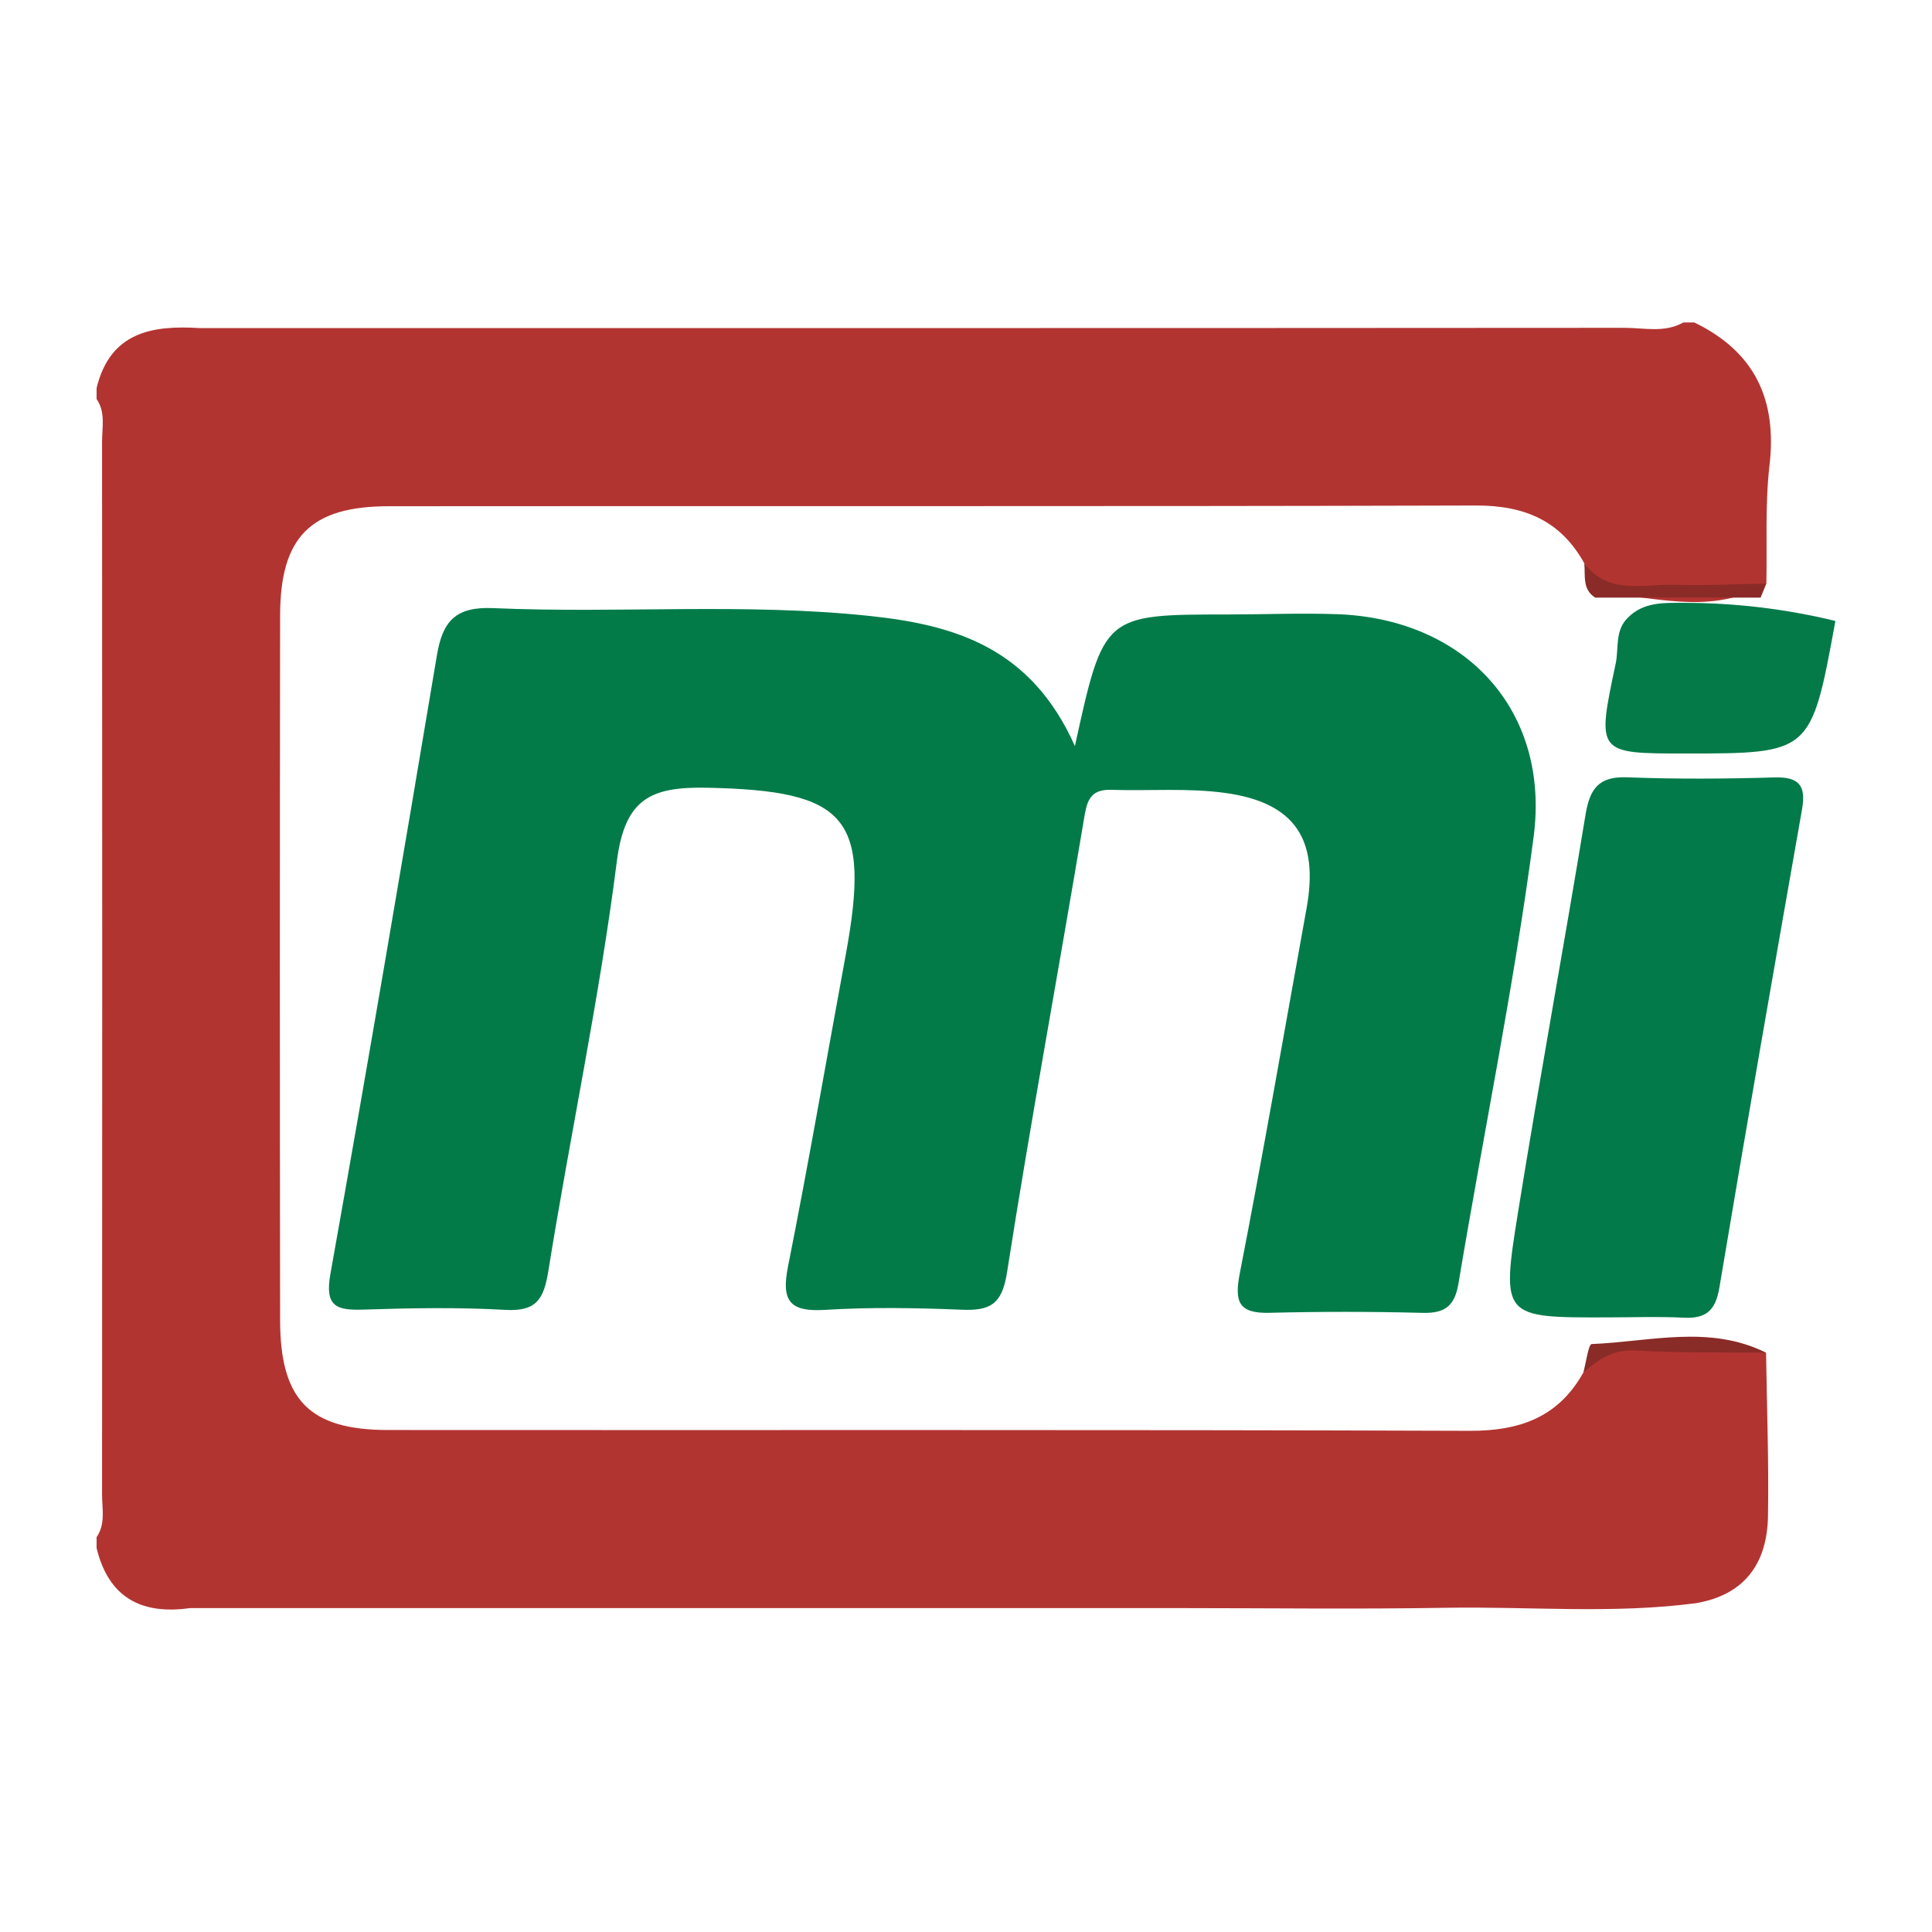
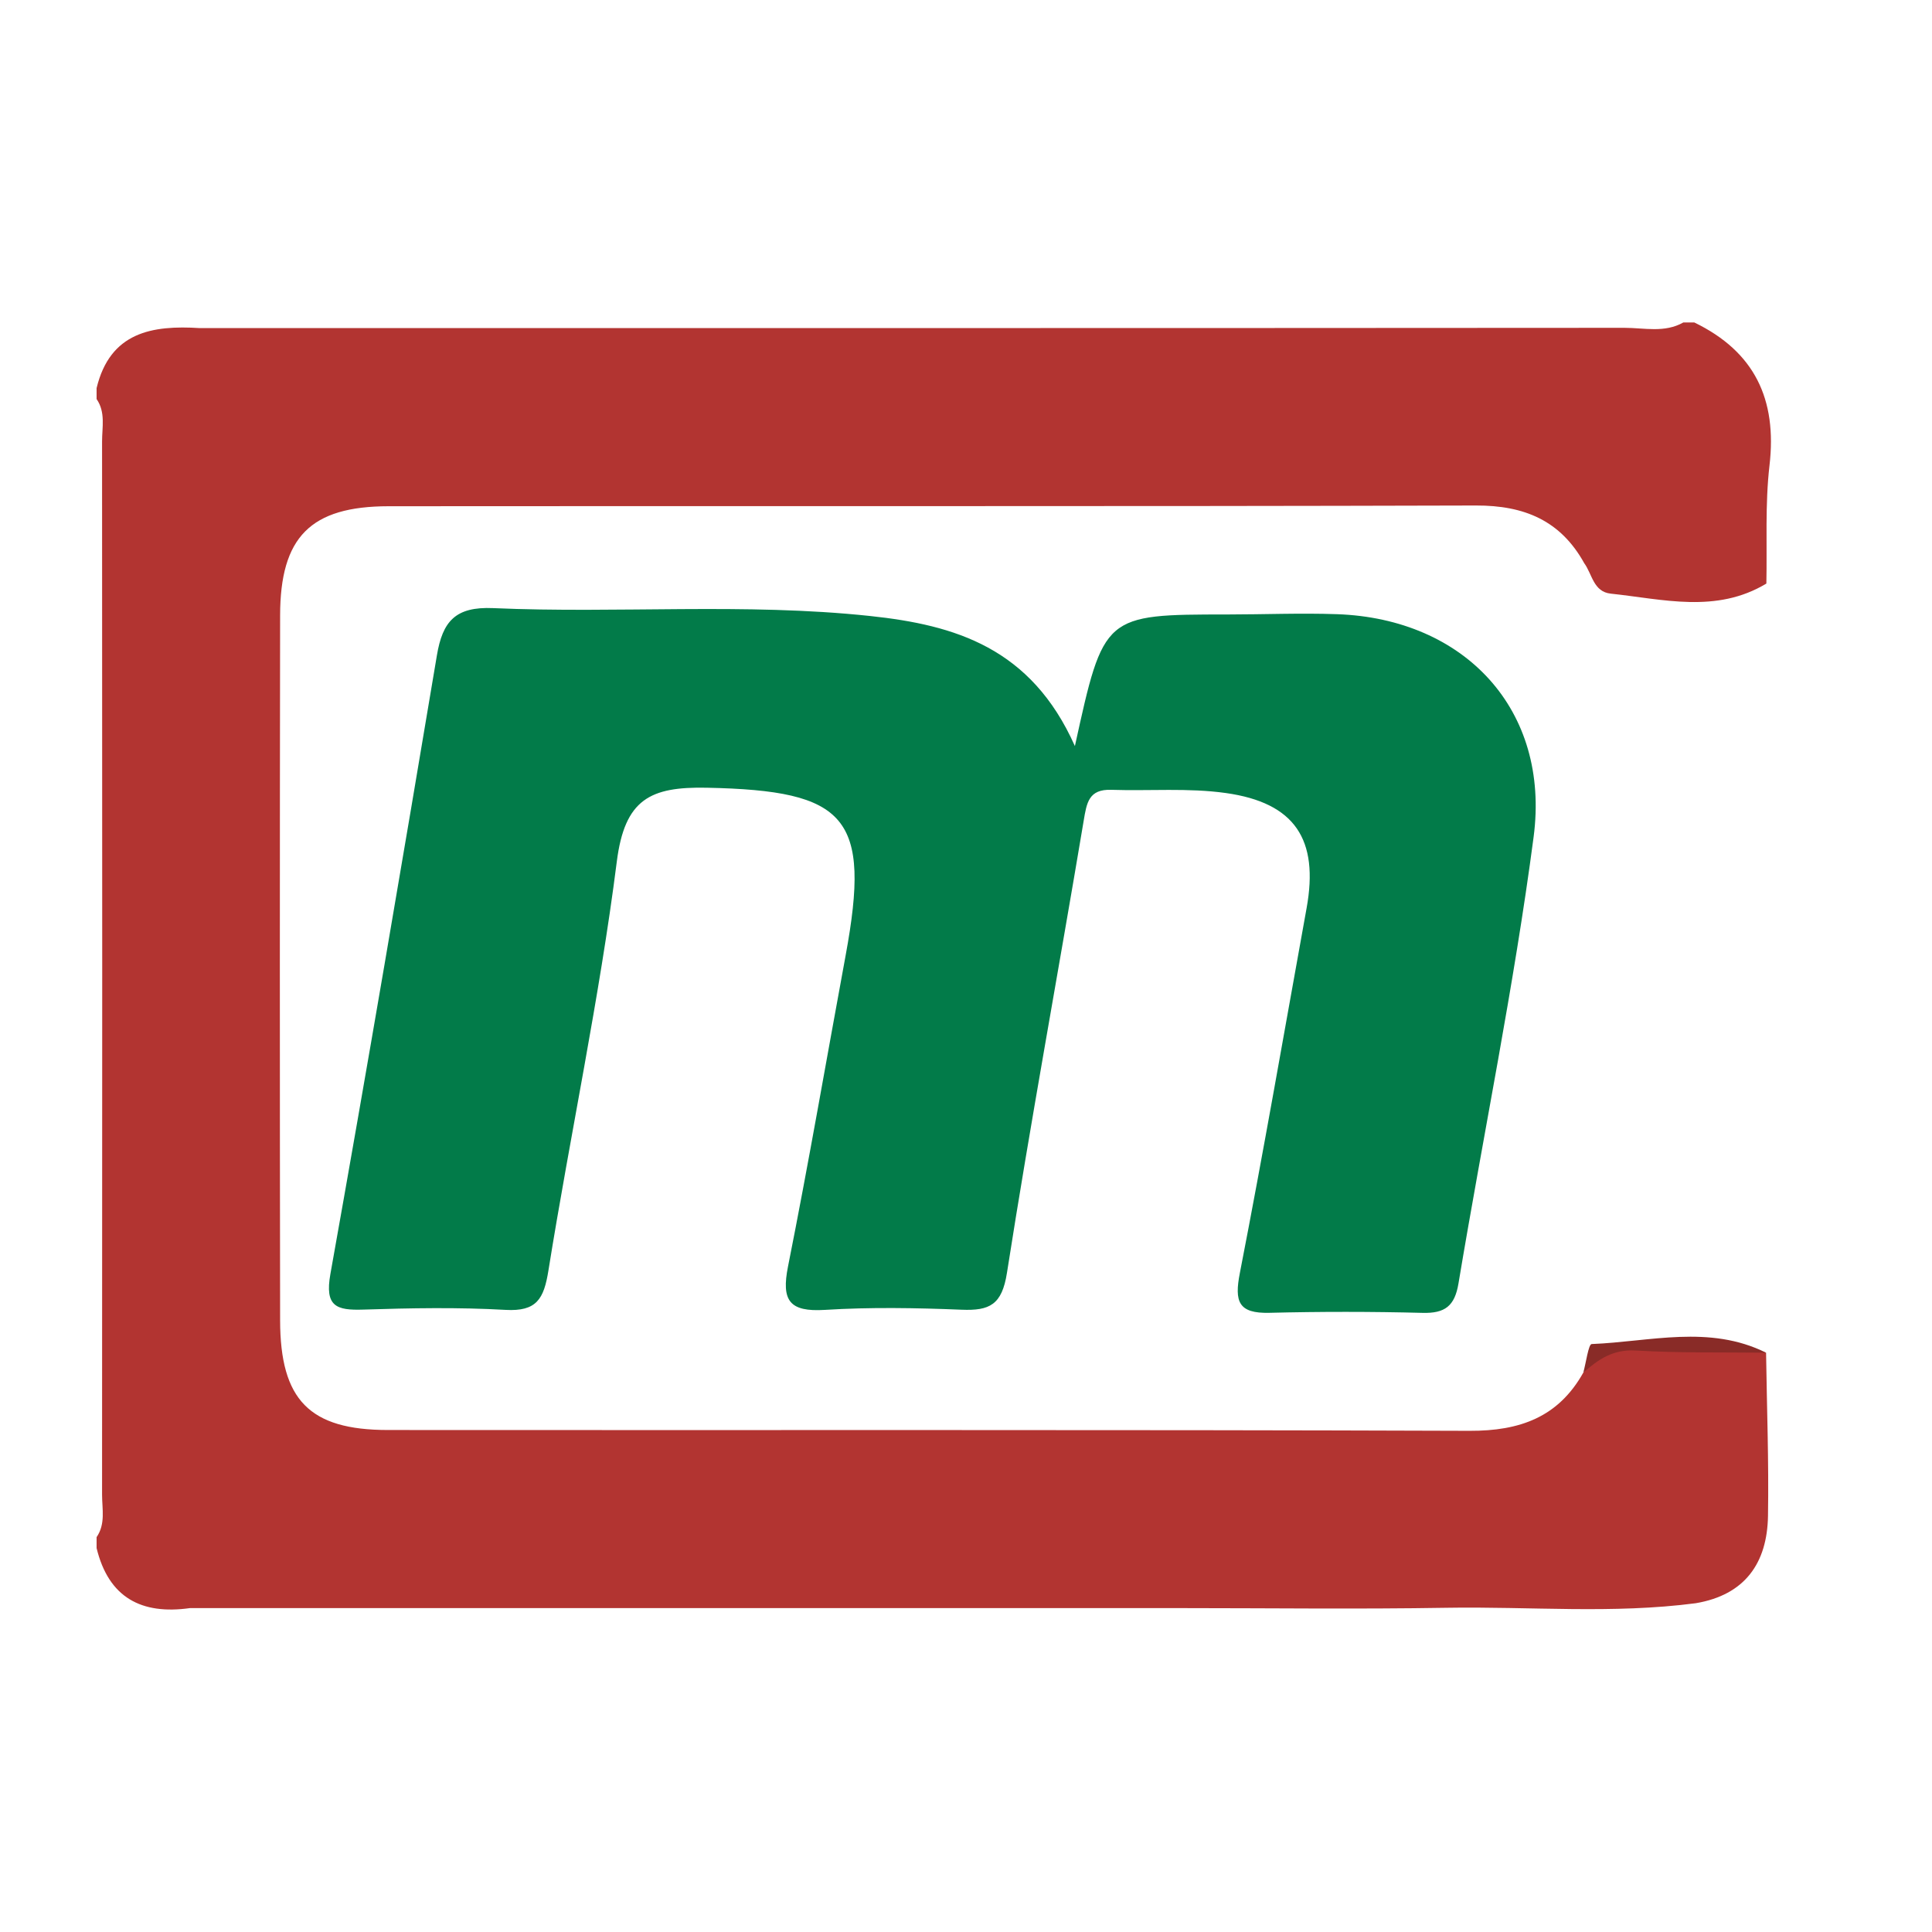
<svg xmlns="http://www.w3.org/2000/svg" version="1.1" id="Layer_1" x="0px" y="0px" width="200px" height="200px" viewBox="0 0 200 200" enable-background="new 0 0 200 200" xml:space="preserve">
-   <rect x="-209.667" width="200" height="200" />
  <rect x="218.333" fill="#FFCD00" width="200" height="200" />
  <g>
    <path fill="#B23431" d="M175.393,33.381c6.233,3.016,8.581,7.943,7.786,14.79c-0.469,4.038-0.24,8.157-0.325,12.239   c-5.187,3.123-10.684,1.618-16.107,1.044c-1.804-0.191-1.919-2.022-2.748-3.153c-2.447-4.411-6.194-5.986-11.205-5.971   c-37.52,0.109-75.04,0.038-112.561,0.075c-8.093,0.008-11.224,3.186-11.236,11.305c-0.036,24.322-0.035,48.644,0,72.966   c0.012,8.253,3.038,11.351,11.147,11.358c37.332,0.031,74.664-0.047,111.995,0.084c5.189,0.018,9.169-1.403,11.758-6.015   c1.012-0.904,0.92-2.938,2.989-2.776c5.303,0.415,10.684-0.909,15.937,0.704c0.08,5.633,0.291,11.268,0.199,16.899   c-0.08,4.877-2.386,8.18-7.484,9.035c-8.569,1.124-17.177,0.328-25.765,0.471c-9.18,0.153-18.365,0.036-27.548,0.034   c-34.192-0.001-68.385,0.001-102.571,0.001c-4.998,0.704-8.408-1.073-9.655-6.214c0-0.378,0-0.755,0-1.133   c0.943-1.365,0.567-2.919,0.567-4.392c0.021-36.343,0.021-72.686,0-109.03c-0.001-1.473,0.376-3.028-0.567-4.392   c0-0.378,0-0.755,0-1.133c1.399-5.792,5.737-6.529,10.695-6.212c49.164-0.003,98.32,0.007,147.477-0.029   c2.028-0.001,4.146,0.547,6.089-0.556C174.638,33.381,175.016,33.381,175.393,33.381z" />
    <path fill="#027B49" d="M111.273,77.233c2.988-13.622,2.988-13.618,15.811-13.623c3.773-0.002,7.551-0.161,11.319-0.03   c13.236,0.46,22.086,9.913,20.357,23.055c-2.037,15.48-5.208,30.81-7.778,46.223c-0.392,2.352-1.405,3.11-3.72,3.05   c-5.28-0.136-10.567-0.138-15.847-0.006c-3.226,0.081-3.643-1.159-3.065-4.125c2.449-12.566,4.633-25.183,6.911-37.782   c1.281-7.084-1.2-10.894-8.361-11.901c-3.892-0.547-7.905-0.203-11.862-0.332c-2.341-0.077-2.544,1.337-2.859,3.22   c-2.61,15.598-5.494,31.152-7.938,46.775c-0.518,3.311-1.785,3.942-4.696,3.824c-4.709-0.192-9.446-0.275-14.145,0.017   c-3.684,0.229-4.53-0.954-3.825-4.494c2.134-10.711,3.986-21.477,5.968-32.219c2.639-14.309,0.149-17.048-14.376-17.34   c-5.84-0.117-8.494,1.167-9.316,7.646c-1.8,14.183-4.812,28.208-7.079,42.337c-0.472,2.941-1.218,4.253-4.444,4.07   c-4.89-0.277-9.811-0.189-14.712-0.029c-2.807,0.092-4.015-0.322-3.413-3.691c3.81-21.321,7.441-42.674,11.024-64.034   c0.588-3.506,1.899-5.064,5.824-4.892c12.994,0.57,26.022-0.568,39.016,0.815C98.878,64.704,106.736,67.054,111.273,77.233z" />
-     <path fill="#027A49" d="M166.391,136.375c-10.856,0.034-10.997,0.011-9.251-10.843c2.211-13.746,4.733-27.442,6.991-41.18   c0.438-2.665,1.338-4.002,4.298-3.886c5.082,0.198,10.18,0.16,15.266,0.014c2.582-0.074,3.28,0.868,2.848,3.317   c-2.905,16.494-5.789,32.991-8.556,49.509c-0.394,2.352-1.372,3.216-3.681,3.101C171.674,136.274,169.03,136.375,166.391,136.375z" />
-     <path fill="#047A49" d="M190,64.282c-2.513,13.72-2.513,13.72-15.561,13.721c-9.142,0.001-9.163-0.003-7.185-9.301   c0.342-1.61-0.111-3.453,1.287-4.783c1.621-1.621,3.72-1.512,5.748-1.513C179.597,62.404,184.838,63.028,190,64.282z" />
-     <path fill="#8A2B27" d="M182.258,61.864c-5.707,0.001-11.414,0.002-17.121,0.003c-1.377-0.871-0.996-2.302-1.138-3.566   c2.478,3.309,6.07,2.145,9.302,2.238c3.18,0.091,6.368-0.073,9.552-0.127C182.656,60.895,182.457,61.379,182.258,61.864z" />
    <path fill="#892B27" d="M182.824,140.032c-4.502-0.055-9.013,0.042-13.502-0.228c-2.341-0.141-3.878,0.923-5.423,2.3   c0.288-1.033,0.54-2.955,0.869-2.968C170.803,138.895,176.95,137.108,182.824,140.032z" />
  </g>
</svg>